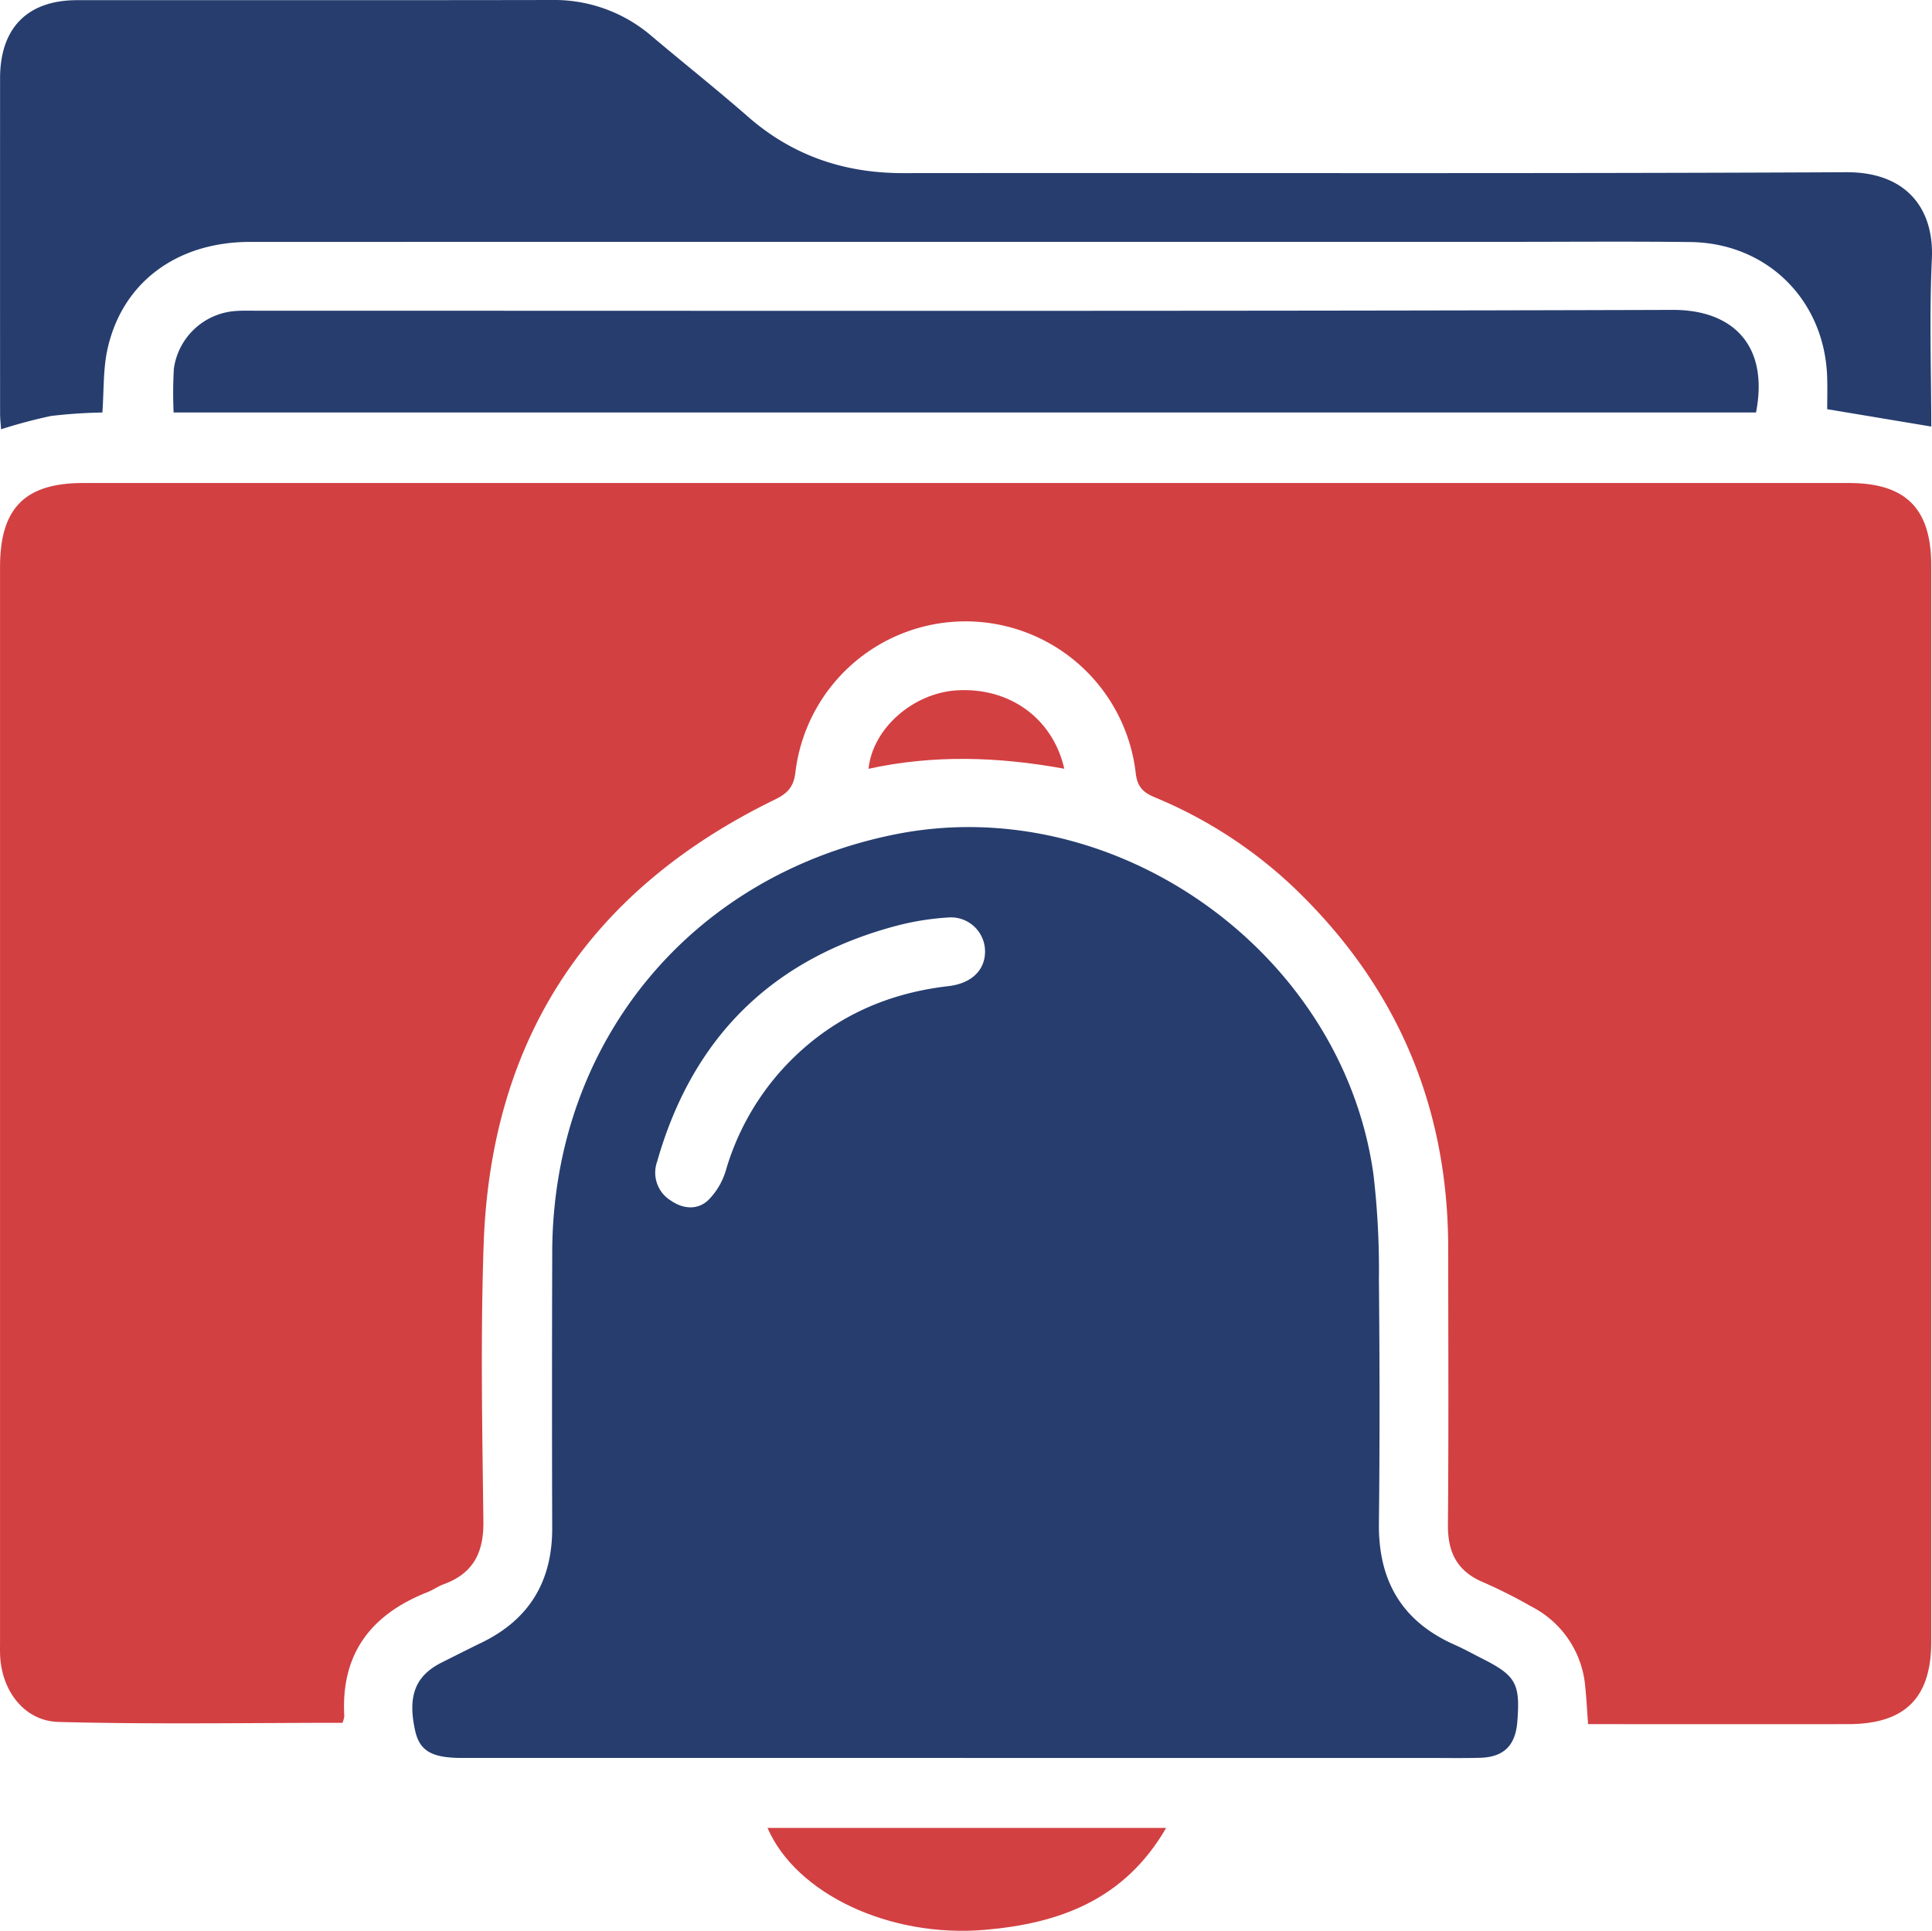
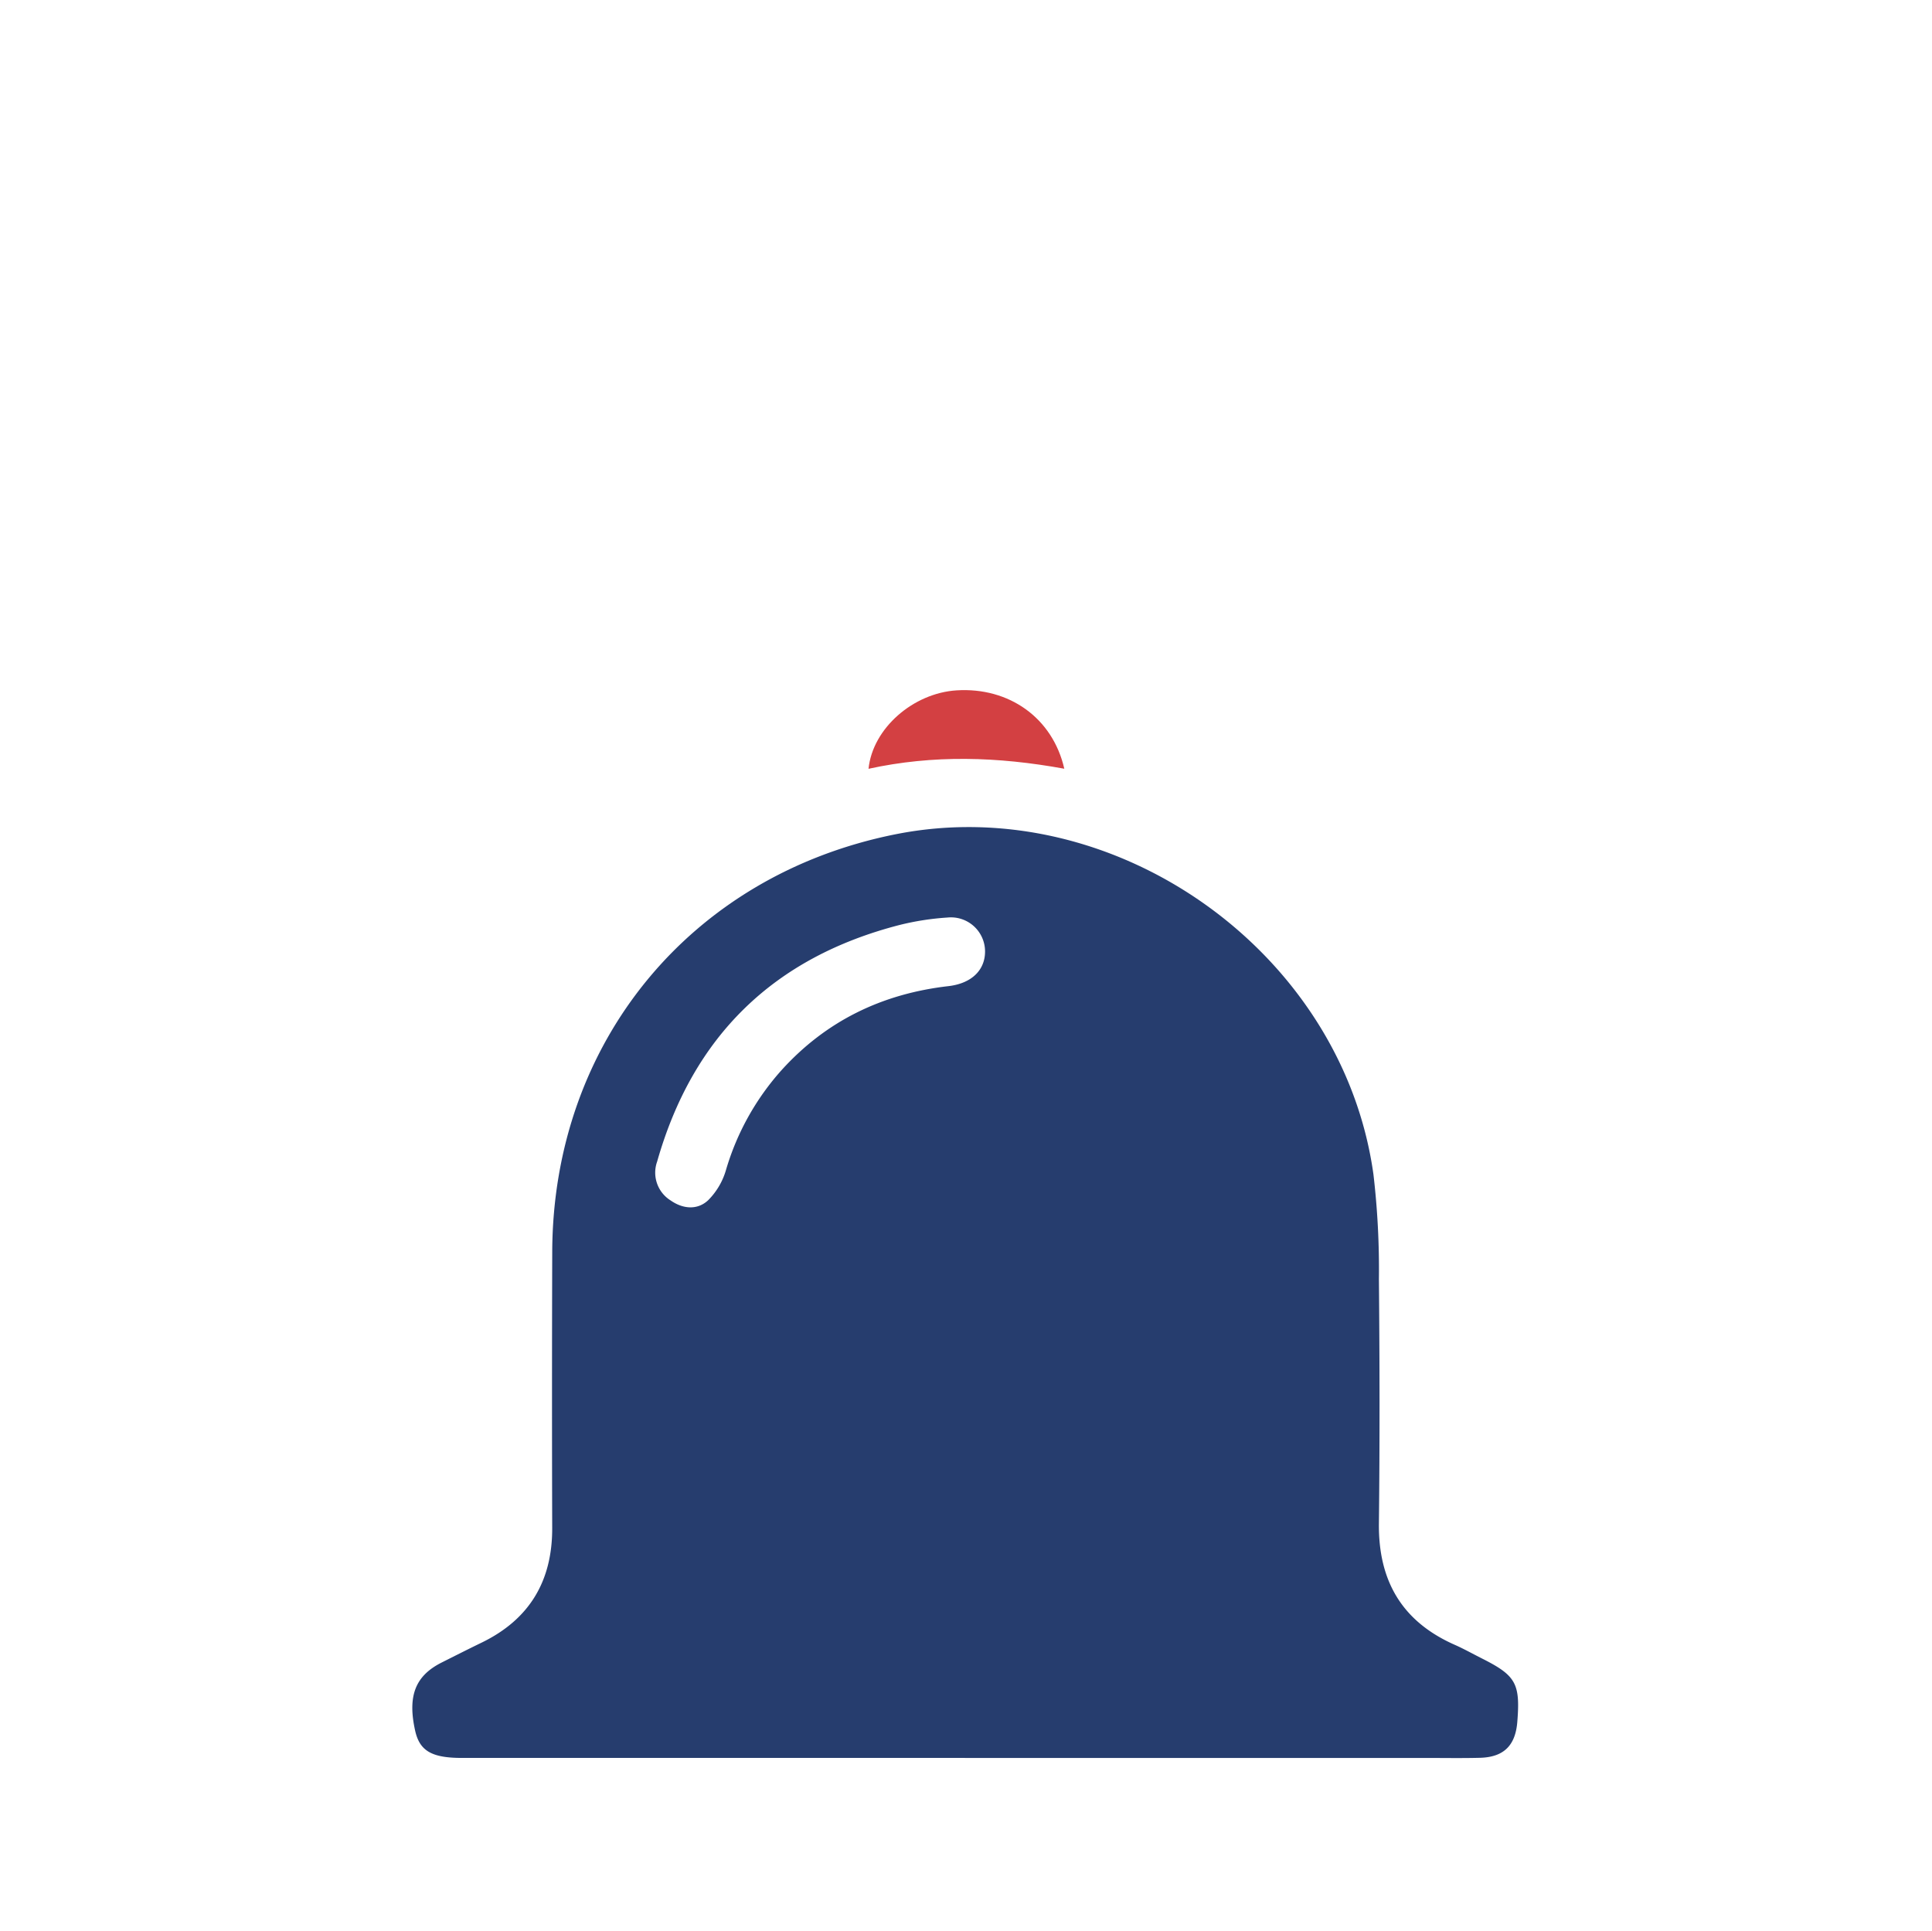
<svg xmlns="http://www.w3.org/2000/svg" width="358.028" height="357.851" viewBox="0 0 358.028 357.851">
  <g id="Real-time_Reports_and_Notifications" data-name="Real-time Reports and Notifications" transform="translate(-4654.218 -2210.256)">
-     <path id="Path_101708" data-name="Path 101708" d="M63.479,319.3c-17.547,0-35.111.307-52.654-.162C4.449,318.963.283,313.277.022,306.8c-.04-1-.015-2-.015-2.994q0-99.374,0-198.746c0-10.872,4.61-15.54,15.4-15.541q163.594-.009,327.188,0c10.585,0,15.288,4.723,15.289,15.288q0,99.749,0,199.495c0,10.415-4.882,15.24-15.415,15.245q-22.086.013-44.174,0h-4c-.184-2.465-.294-4.661-.521-6.844a18.4,18.4,0,0,0-9.928-14.922,93.943,93.943,0,0,0-9.007-4.542c-4.8-2.018-6.558-5.513-6.516-10.6.142-17.091.058-34.184.05-51.277q-.02-39.477-28.53-66.8a84.175,84.175,0,0,0-25.9-16.813c-2.22-.927-3.215-2.035-3.486-4.531a31.748,31.748,0,0,0-63.04-.21c-.3,2.713-1.355,3.982-3.784,5.164-34.426,16.743-52.709,44.272-54.011,82.563-.58,17.073-.256,34.183-.042,51.273.072,5.745-1.891,9.607-7.335,11.6-1.046.384-1.981,1.065-3.021,1.475-10.44,4.11-16.09,11.41-15.42,22.973a4.66,4.66,0,0,1-.336,1.235" transform="translate(4654.219 2210.256)" fill="#d34042" />
    <path id="Path_101709" data-name="Path 101709" d="M178.811,325.809q-46.595,0-93.189,0c-5.65,0-7.867-1.312-8.7-5.092-1.413-6.42.042-10.137,4.943-12.6,2.449-1.231,4.894-2.47,7.359-3.665,8.886-4.307,13.134-11.417,13.106-21.255q-.072-25.631.006-51.263c.16-38.741,25.641-69.7,63.554-77.3,40.7-8.161,82.9,21.753,88.63,63.04a151.189,151.189,0,0,1,1.011,19.39c.14,15.091.172,30.186,0,45.276-.12,10.63,4.267,18.185,14.066,22.51,1.707.753,3.339,1.675,5.007,2.514,6.324,3.178,7.145,4.645,6.574,11.766-.353,4.4-2.527,6.543-6.936,6.656-3.366.086-6.736.025-10.105.025h-85.33m3.736-149.558a6.323,6.323,0,0,0-6.964-6.2,49.875,49.875,0,0,0-8.852,1.373q-35.045,9.015-44.955,43.87a6.072,6.072,0,0,0,2.521,7.2c2.252,1.573,4.929,1.822,6.928-.039a13.05,13.05,0,0,0,3.308-5.6,47.913,47.913,0,0,1,10.251-18.462c8.3-9.2,18.722-14.221,30.977-15.628,4.306-.5,6.831-2.992,6.786-6.515" transform="translate(4654.219 2210.256)" fill="#263d6e" />
-     <path id="Path_101710" data-name="Path 101710" d="M18.969,76.454a94.734,94.734,0,0,0-9.513.64A95.137,95.137,0,0,0,.2,79.561C.14,78.673.016,77.636.016,76.6Q0,45.542.013,14.484C.02,5.182,5.086.038,14.284.032,43.6.012,72.917.059,102.234,0a27.655,27.655,0,0,1,18.548,6.711c5.908,4.989,11.973,9.8,17.79,14.885,8.279,7.243,17.847,10.5,28.794,10.49,58.259-.066,116.519.122,174.777-.166,11.08-.055,16.294,6.7,15.86,16.047-.488,10.529-.112,21.1-.112,31.087l-19.283-3.217c0-1.729.056-3.822-.009-5.911-.445-14.285-11.116-24.906-25.382-25.068-11.476-.131-22.954-.033-34.431-.033q-116.207,0-232.413.007c-13.689,0-23.846,7.6-26.5,20.088-.766,3.6-.608,7.4-.9,11.534" transform="translate(4654.219 2210.256)" fill="#263d6e" />
-     <path id="Path_101711" data-name="Path 101711" d="M32.172,76.451a79.754,79.754,0,0,1,.046-8.1,12.428,12.428,0,0,1,11.306-10.7c1.364-.111,2.743-.064,4.115-.064,87.45,0,174.9.115,262.35-.151,10.883-.033,17.879,6.326,15.427,19.012Z" transform="translate(4654.219 2210.256)" fill="#263d6e" />
-     <path id="Path_101712" data-name="Path 101712" d="M142.226,338.781H216.1c-7.757,13.422-19.934,17.722-33.611,18.891-17.646,1.509-34.955-6.666-40.261-18.891" transform="translate(4654.219 2210.256)" fill="#d34042" />
    <path id="Path_101713" data-name="Path 101713" d="M197.23,142.474c-12.323-2.25-24.28-2.612-36.28.013.766-7.511,8.285-14.035,16.331-14.539,9.689-.607,17.791,5.08,19.949,14.526" transform="translate(4654.219 2210.256)" fill="#d34042" />
  </g>
</svg>